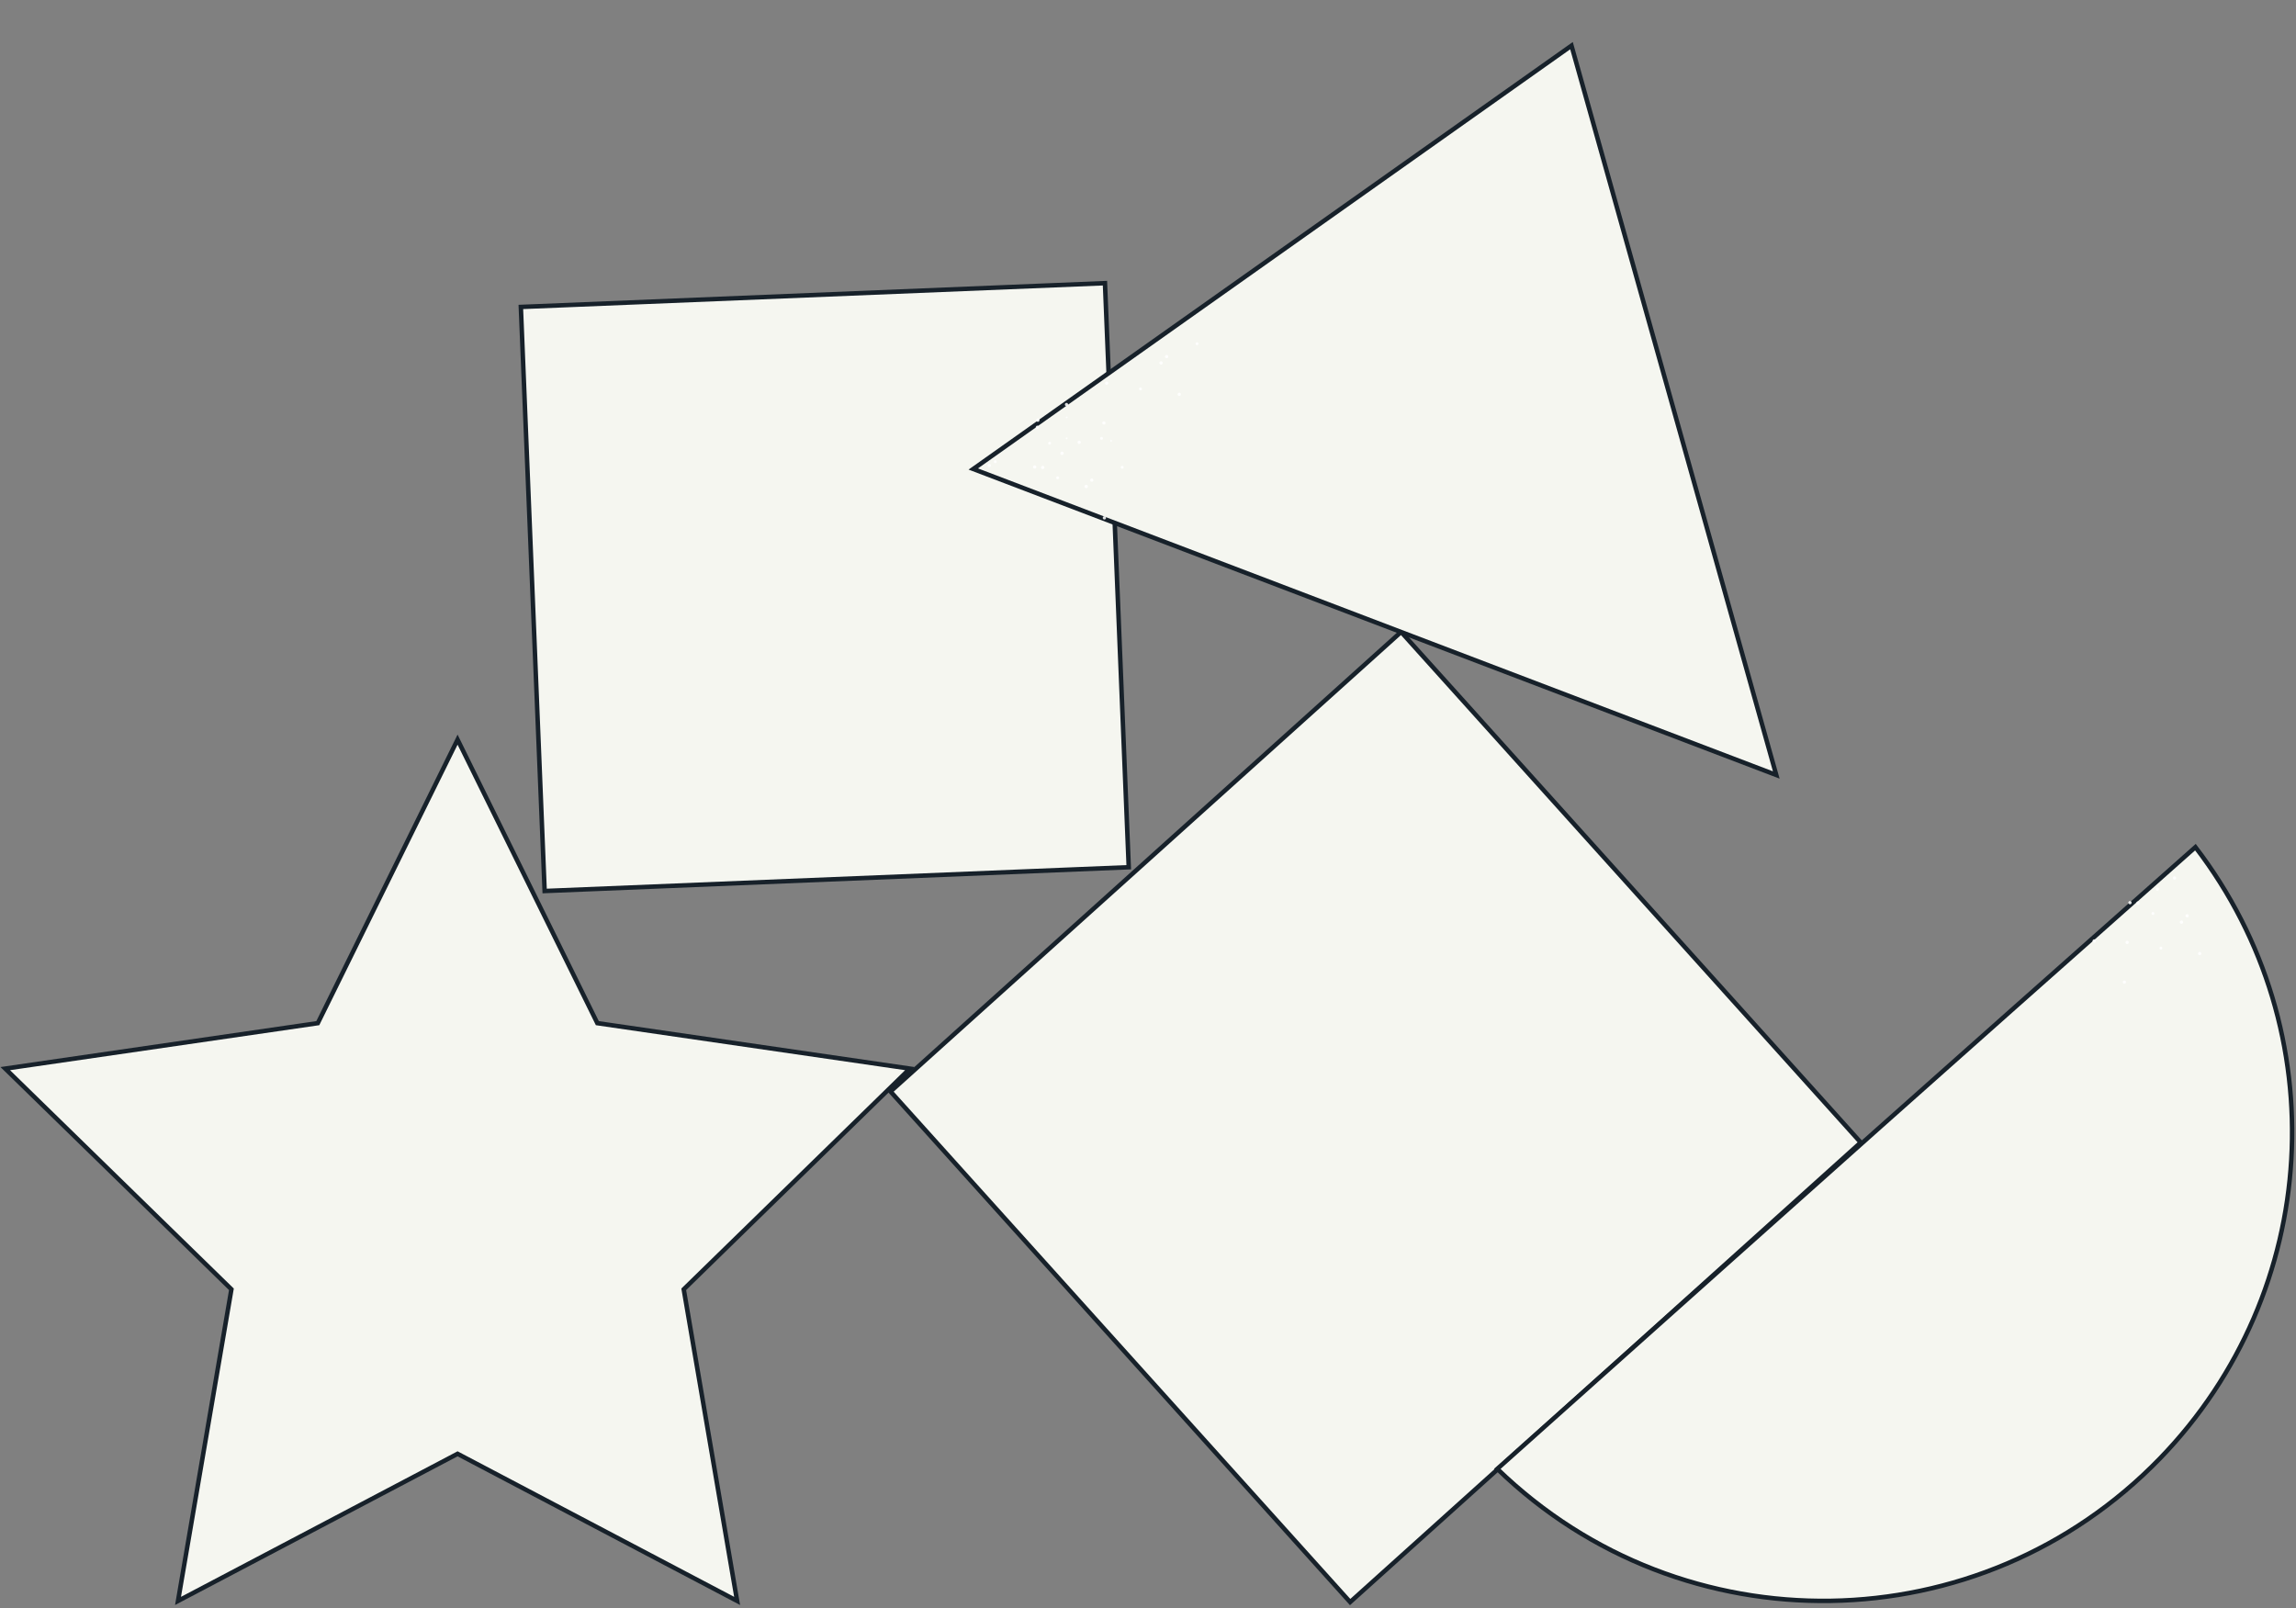
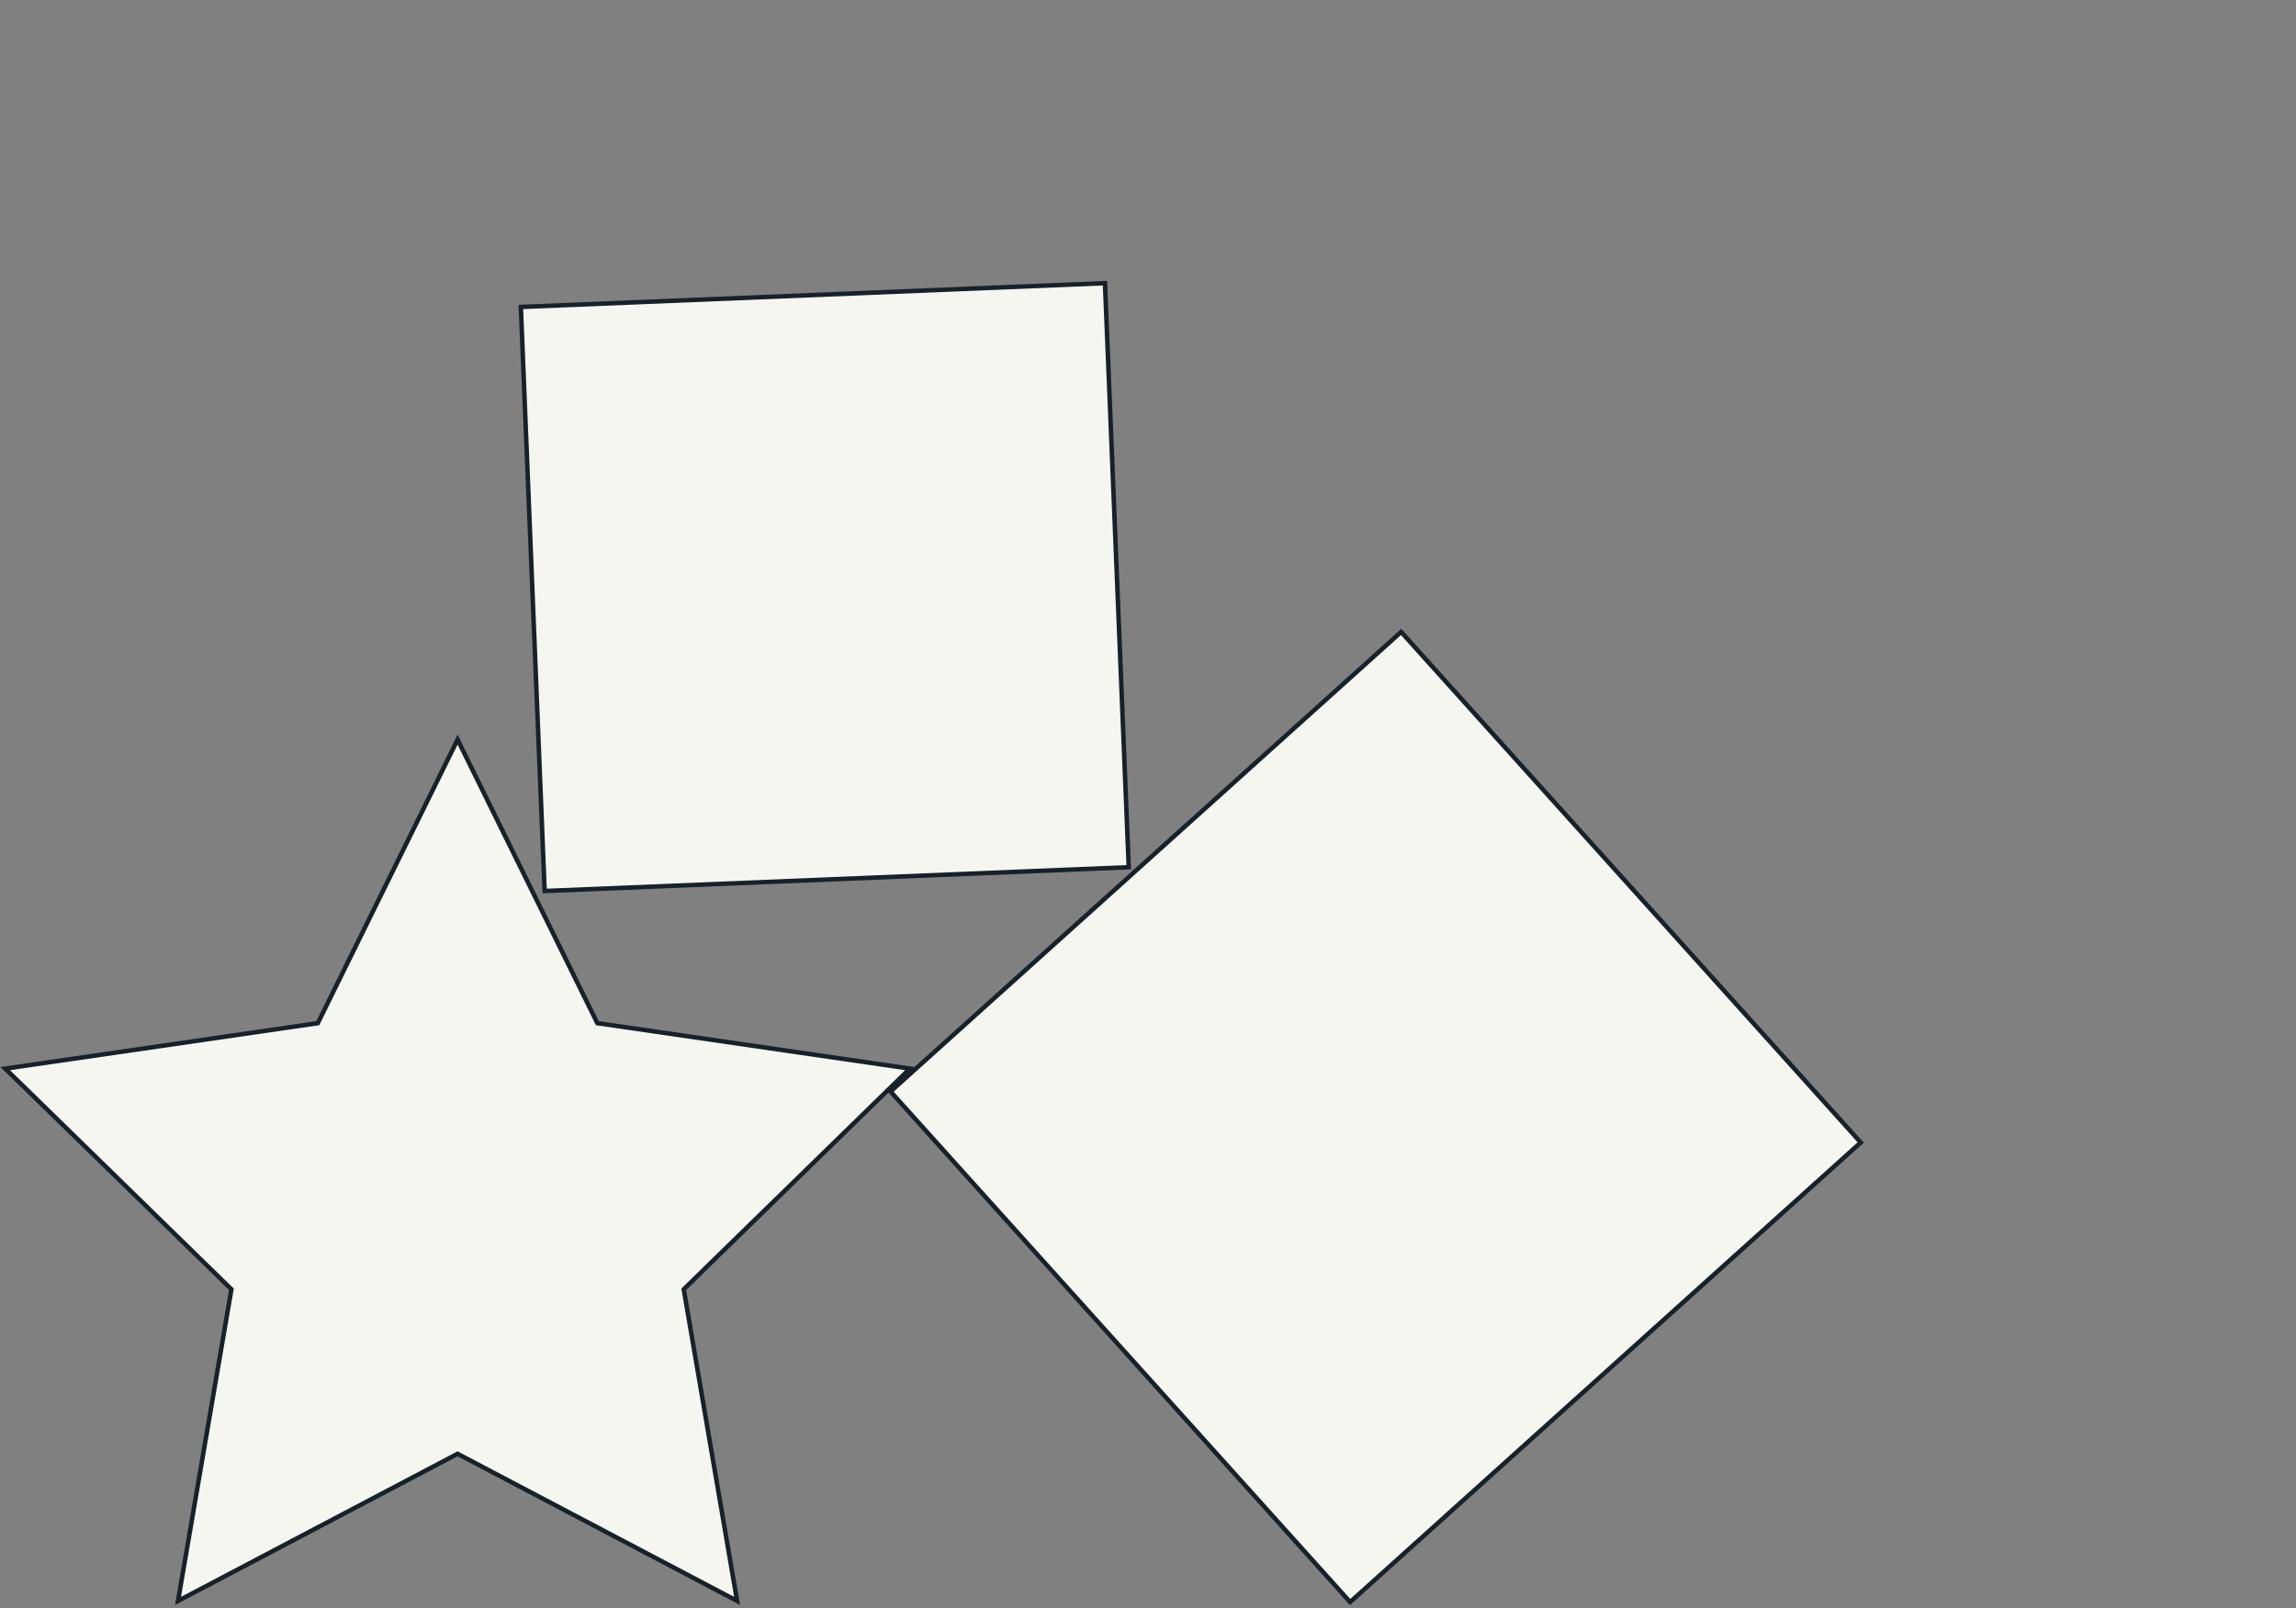
<svg xmlns="http://www.w3.org/2000/svg" width="514" height="360" viewBox="0 0 514 360" fill="none">
  <rect x="0" y="0" width="514" height="360" fill="#808080" stroke="none" />
  <g id="shapes-graphic">
    <g id="geometry">
      <rect id="square" x="199.358" y="244.371" width="153.795" height="153.795" transform="rotate(-41.992 199.358 244.371)" fill="#F5F6F0" stroke="#17212A" />
      <path id="star" d="M102.435 165.592L133.727 229.069L203.696 239.247L153.066 288.656L165.017 358.422L102.435 325.484L39.853 358.422L51.806 288.656L1.176 239.247L71.145 229.069L102.435 165.592Z" fill="#F5F6F0" stroke="#17212A" />
      <path id="square copy" d="M116.602 68.721L247.364 63.396L252.688 194.156L121.928 199.482L116.602 68.721Z" fill="#F5F6F0" stroke="#17212A" />
-       <path id="half_a_circle" d="M335.194 328.858C376.819 369.177 443.249 368.118 483.568 326.493C519.745 289.145 523.113 230.935 491.485 189.663C422.557 250.783 422.557 250.783 335.194 328.858Z" fill="#F5F6F0" stroke="#17212A" />
-       <path id="triangle" d="M351.806 10.222L397.649 173.506L217.881 104.999L351.806 10.222Z" fill="#F5F6F0" stroke="#17212A" />
-       <path id="texture" opacity="0.86" fill-rule="evenodd" clip-rule="evenodd" d="M238.877 90.917C238.684 90.982 238.475 90.881 238.406 90.689C238.346 90.492 238.453 90.284 238.647 90.217C238.841 90.16 239.045 90.268 239.107 90.46C239.108 90.463 239.109 90.466 239.11 90.469L239.112 90.476C239.169 90.663 239.064 90.86 238.877 90.917ZM238.8 93.63C238.694 93.634 238.605 93.551 238.601 93.445C238.607 93.337 238.693 93.251 238.8 93.244C238.91 93.247 238.998 93.334 239.001 93.443C239.001 93.448 239.001 93.454 239 93.459C238.992 93.561 238.903 93.638 238.8 93.63H238.8ZM238.586 98.147C238.594 98.254 238.68 98.339 238.787 98.345C238.897 98.344 238.985 98.253 238.984 98.143C238.983 98.034 238.894 97.946 238.785 97.946C238.678 97.953 238.592 98.039 238.586 98.147ZM248.563 98.763C248.603 98.864 248.717 98.913 248.819 98.874C248.912 98.84 248.96 98.737 248.927 98.644C248.924 98.636 248.92 98.629 248.916 98.621C248.881 98.523 248.773 98.472 248.674 98.508C248.574 98.547 248.524 98.662 248.563 98.763ZM231.255 104.527C231.239 104.727 231.389 104.902 231.589 104.917C231.594 104.918 231.598 104.918 231.602 104.918C231.797 104.939 231.973 104.799 231.993 104.604L231.995 104.584C232.002 104.378 231.85 104.203 231.646 104.179C231.443 104.169 231.268 104.323 231.255 104.527ZM232.225 96.029C232.021 96.019 231.864 95.845 231.875 95.641C231.876 95.635 231.876 95.63 231.876 95.625C231.895 95.422 232.076 95.272 232.28 95.291H232.28C232.481 95.308 232.63 95.484 232.614 95.685C232.6 95.887 232.427 96.04 232.225 96.029ZM246.884 116.063C246.952 116.255 247.162 116.356 247.355 116.291C247.544 116.23 247.647 116.026 247.586 115.837C247.586 115.837 247.585 115.836 247.585 115.835C247.585 115.835 247.585 115.834 247.585 115.833C247.535 115.645 247.341 115.532 247.152 115.582C247.143 115.585 247.134 115.587 247.125 115.59C246.934 115.662 246.83 115.867 246.884 116.063ZM244.534 107.841C244.338 107.895 244.134 107.791 244.062 107.6C244.061 107.599 244.061 107.599 244.061 107.598L244.06 107.596C243.999 107.406 244.102 107.204 244.292 107.142L244.298 107.14C244.49 107.075 244.698 107.178 244.762 107.37C244.827 107.563 244.726 107.772 244.534 107.841ZM241.241 99.15C241.298 99.337 241.496 99.443 241.683 99.386C241.688 99.384 241.694 99.382 241.699 99.38C241.893 99.323 242.003 99.12 241.946 98.926L241.942 98.913L241.94 98.908C241.875 98.714 241.664 98.61 241.471 98.676C241.278 98.742 241.174 98.952 241.24 99.145C241.24 99.147 241.241 99.149 241.241 99.15L241.241 99.15ZM236.451 107.056C236.494 107.23 236.669 107.336 236.843 107.294C237.015 107.257 237.123 107.087 237.086 106.915C237.084 106.911 237.084 106.906 237.082 106.902C237.045 106.725 236.871 106.612 236.694 106.649L236.691 106.649L236.691 106.649L236.691 106.649L236.69 106.649L236.688 106.65C236.512 106.7 236.408 106.879 236.451 107.056ZM235.045 99.542C234.868 99.579 234.694 99.466 234.657 99.289C234.619 99.116 234.724 98.943 234.895 98.897C234.897 98.896 234.899 98.896 234.901 98.895C235.078 98.858 235.252 98.972 235.29 99.149L235.291 99.154C235.293 99.162 235.295 99.17 235.297 99.179C235.328 99.347 235.218 99.509 235.051 99.541C235.05 99.541 235.049 99.542 235.048 99.542L235.047 99.542L235.045 99.542ZM222.487 103.317C222.452 103.488 222.562 103.654 222.732 103.689C222.739 103.69 222.745 103.692 222.752 103.692C222.928 103.723 223.097 103.604 223.128 103.427C223.155 103.248 223.039 103.078 222.861 103.038C222.681 103.014 222.515 103.138 222.487 103.317ZM251.391 104.891C251.248 104.988 251.054 104.951 250.958 104.808C250.955 104.805 250.952 104.801 250.949 104.796C250.846 104.65 250.881 104.449 251.027 104.346C251.174 104.242 251.378 104.272 251.489 104.415L251.492 104.42L251.496 104.425C251.597 104.575 251.557 104.779 251.407 104.88C251.402 104.884 251.396 104.887 251.391 104.891ZM246.333 98.326C246.44 98.474 246.646 98.511 246.797 98.408C246.944 98.297 246.973 98.088 246.862 97.941C246.757 97.802 246.562 97.767 246.415 97.862C246.266 97.96 246.224 98.161 246.322 98.31L246.326 98.316C246.328 98.319 246.331 98.323 246.333 98.326ZM243.395 109.223C243.22 109.344 242.981 109.307 242.85 109.139C242.733 108.967 242.77 108.734 242.937 108.607C243.104 108.489 243.334 108.523 243.461 108.684C243.591 108.851 243.562 109.093 243.395 109.223ZM237.442 101.713C237.568 101.879 237.801 101.917 237.973 101.799C238.144 101.677 238.184 101.439 238.061 101.268C237.939 101.097 237.701 101.057 237.53 101.18L237.528 101.182C237.36 101.306 237.322 101.542 237.442 101.713ZM232.565 94.373C232.394 94.493 232.158 94.455 232.034 94.287C231.916 94.12 231.95 93.889 232.111 93.763C232.278 93.633 232.519 93.662 232.649 93.829C232.77 94.004 232.733 94.243 232.565 94.373ZM221.091 104.295C221.141 104.501 221.349 104.628 221.555 104.577H221.556C221.755 104.528 221.876 104.326 221.827 104.128V104.127C221.781 103.924 221.579 103.796 221.375 103.842C221.172 103.888 221.044 104.09 221.09 104.293C221.091 104.294 221.091 104.295 221.091 104.295ZM233.646 104.968C233.471 105.086 233.233 105.042 233.113 104.869L233.106 104.858C232.994 104.68 233.048 104.446 233.225 104.334C233.23 104.33 233.234 104.327 233.239 104.325C233.413 104.218 233.64 104.273 233.747 104.448C233.862 104.619 233.817 104.852 233.646 104.968Z" fill="white" />
-       <path id="texture-2" opacity="0.86" fill-rule="evenodd" clip-rule="evenodd" d="M267.715 77.153C267.812 77.296 268.005 77.333 268.148 77.236C268.154 77.232 268.159 77.228 268.164 77.225C268.314 77.124 268.354 76.92 268.253 76.77L268.25 76.765L268.246 76.76C268.136 76.617 267.932 76.587 267.784 76.691C267.638 76.794 267.603 76.995 267.706 77.141L267.708 77.144C267.711 77.147 267.713 77.15 267.715 77.153ZM260.819 79.945C260.891 80.135 261.095 80.24 261.292 80.186C261.483 80.117 261.585 79.908 261.52 79.715C261.455 79.523 261.247 79.42 261.055 79.485L261.049 79.487C260.86 79.549 260.756 79.751 260.818 79.94C260.818 79.942 260.818 79.944 260.819 79.945ZM247.38 85.772C247.368 85.977 247.523 86.151 247.727 86.164C247.931 86.176 248.106 86.021 248.118 85.817C248.135 85.616 247.986 85.44 247.785 85.423H247.784C247.579 85.417 247.403 85.569 247.38 85.772ZM246.759 94.659C246.748 94.862 246.903 95.036 247.106 95.05C247.301 95.071 247.476 94.931 247.497 94.736L247.499 94.716C247.51 94.512 247.355 94.338 247.152 94.324C246.952 94.308 246.776 94.457 246.759 94.659ZM264.112 88.636C263.919 88.701 263.71 88.6 263.641 88.408C263.587 88.212 263.692 88.007 263.882 87.935C263.891 87.932 263.9 87.929 263.909 87.927C264.098 87.877 264.292 87.99 264.342 88.178C264.342 88.179 264.342 88.179 264.343 88.18L264.343 88.181L264.343 88.182C264.405 88.371 264.301 88.575 264.112 88.636ZM255.393 87.393C255.212 87.431 255.033 87.321 254.986 87.143C254.953 86.966 255.063 86.794 255.237 86.749C255.238 86.749 255.239 86.749 255.24 86.749C255.24 86.749 255.241 86.749 255.241 86.748C255.242 86.748 255.242 86.748 255.243 86.748C255.42 86.71 255.594 86.824 255.631 87.001C255.632 87.003 255.632 87.005 255.633 87.007L255.633 87.007L255.633 87.007C255.633 87.01 255.634 87.012 255.635 87.014C255.673 87.186 255.565 87.356 255.393 87.393ZM260.152 81.568C259.977 81.689 259.738 81.652 259.608 81.484C259.489 81.312 259.527 81.079 259.694 80.952C259.861 80.834 260.092 80.867 260.218 81.029C260.349 81.196 260.319 81.438 260.152 81.568Z" fill="white" />
-       <path id="texture-3" opacity="0.86" fill-rule="evenodd" clip-rule="evenodd" d="M486.89 196.925C486.703 196.982 486.505 196.877 486.448 196.69C486.448 196.689 486.448 196.688 486.448 196.689C486.381 196.496 486.484 196.286 486.677 196.219C486.87 196.152 487.081 196.255 487.147 196.448L487.153 196.466C487.21 196.659 487.1 196.863 486.906 196.92L486.898 196.923L486.89 196.925ZM476.462 202.066C476.446 202.267 476.596 202.441 476.796 202.457C476.801 202.458 476.805 202.458 476.809 202.458C477.004 202.479 477.179 202.338 477.2 202.144L477.202 202.123C477.209 201.918 477.057 201.743 476.853 201.719C476.65 201.709 476.475 201.863 476.462 202.066ZM476.177 211.359C475.973 211.346 475.817 211.171 475.83 210.967C475.853 210.763 476.029 210.612 476.234 210.618H476.235C476.435 210.635 476.584 210.811 476.568 211.011C476.556 211.216 476.381 211.371 476.177 211.359ZM475.556 220.245C475.353 220.231 475.199 220.057 475.209 219.854C475.225 219.653 475.402 219.503 475.602 219.519C475.806 219.533 475.96 219.707 475.95 219.911L475.948 219.931C475.926 220.126 475.751 220.266 475.556 220.245ZM492.562 213.831C492.369 213.896 492.159 213.795 492.091 213.603C492.037 213.407 492.141 213.202 492.332 213.13C492.339 213.127 492.347 213.125 492.355 213.123L492.359 213.122L492.359 213.122C492.548 213.072 492.742 213.185 492.792 213.373L492.792 213.375L492.792 213.375C492.792 213.376 492.793 213.376 492.793 213.377C492.854 213.566 492.751 213.769 492.562 213.831ZM489.269 205.14C489.341 205.33 489.545 205.435 489.741 205.381C489.933 205.312 490.034 205.103 489.969 204.91C489.905 204.718 489.697 204.615 489.505 204.68L489.499 204.682C489.309 204.743 489.206 204.946 489.267 205.135L489.268 205.137L489.268 205.137L489.269 205.139L489.269 205.14ZM483.435 212.338C483.483 212.516 483.662 212.626 483.843 212.588C484.014 212.55 484.122 212.381 484.084 212.209C484.083 212.205 484.082 212.2 484.081 212.196C484.043 212.019 483.87 211.905 483.693 211.942C483.691 211.943 483.689 211.943 483.687 211.944C483.512 211.989 483.403 212.161 483.435 212.338ZM482.05 204.834C481.876 204.876 481.701 204.769 481.658 204.596C481.615 204.419 481.719 204.24 481.895 204.19C481.896 204.189 481.897 204.189 481.898 204.189C481.899 204.189 481.9 204.189 481.901 204.188C482.078 204.151 482.252 204.265 482.289 204.442C482.29 204.444 482.291 204.446 482.291 204.448C482.292 204.451 482.292 204.453 482.293 204.455C482.33 204.627 482.222 204.797 482.05 204.834ZM488.057 206.679C488.188 206.847 488.427 206.884 488.601 206.763C488.769 206.633 488.798 206.391 488.668 206.224C488.542 206.062 488.311 206.029 488.144 206.147C487.977 206.273 487.94 206.507 488.057 206.679ZM483.181 199.339C483.009 199.457 482.775 199.419 482.65 199.253C482.529 199.082 482.567 198.846 482.736 198.722L482.737 198.721C482.738 198.721 482.738 198.72 482.738 198.72C482.738 198.72 482.739 198.72 482.739 198.72C482.91 198.598 483.148 198.637 483.269 198.808C483.391 198.979 483.352 199.217 483.181 199.339ZM468.454 210.776C468.513 210.976 468.714 211.098 468.919 211.058C469.119 211.002 469.238 210.796 469.188 210.595C469.144 210.394 468.945 210.266 468.744 210.31C468.741 210.311 468.738 210.311 468.736 210.312C468.531 210.362 468.404 210.57 468.455 210.776H468.454ZM478.853 202.508C478.678 202.625 478.44 202.581 478.32 202.408L478.313 202.398C478.201 202.22 478.255 201.985 478.432 201.873C478.437 201.87 478.441 201.867 478.446 201.864C478.62 201.758 478.847 201.813 478.954 201.987C479.069 202.159 479.024 202.392 478.853 202.508Z" fill="white" />
    </g>
  </g>
</svg>